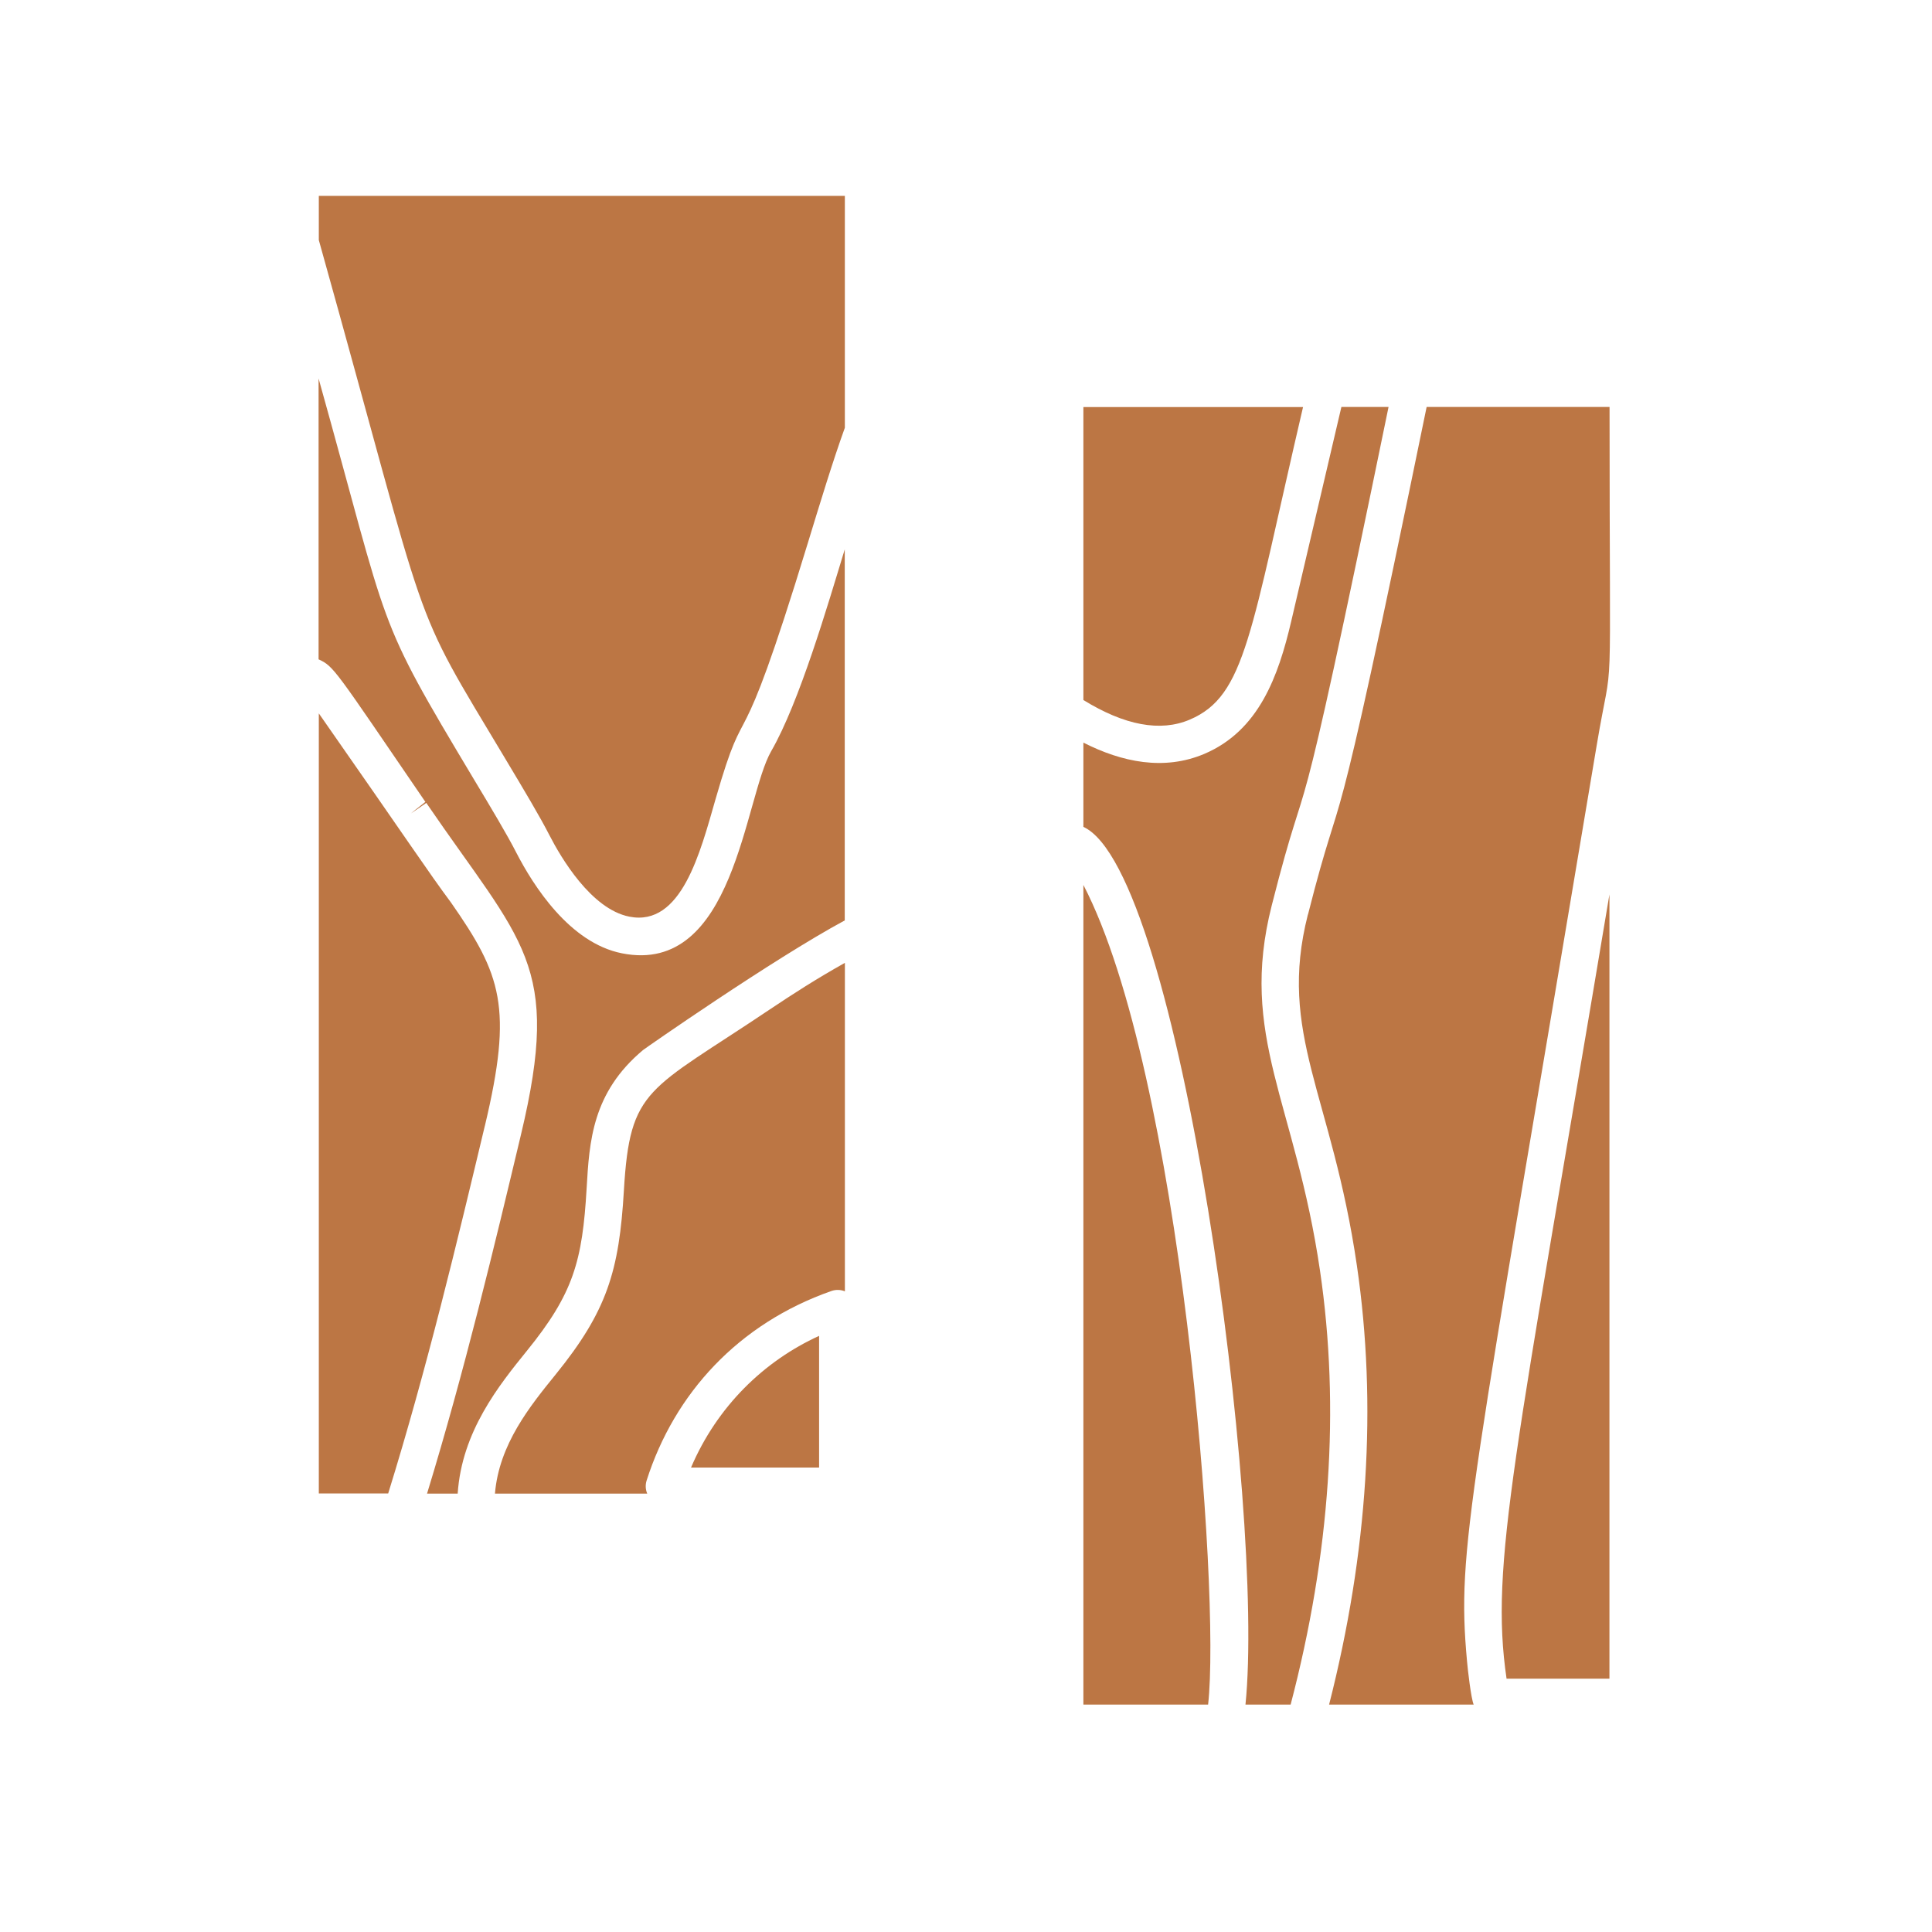
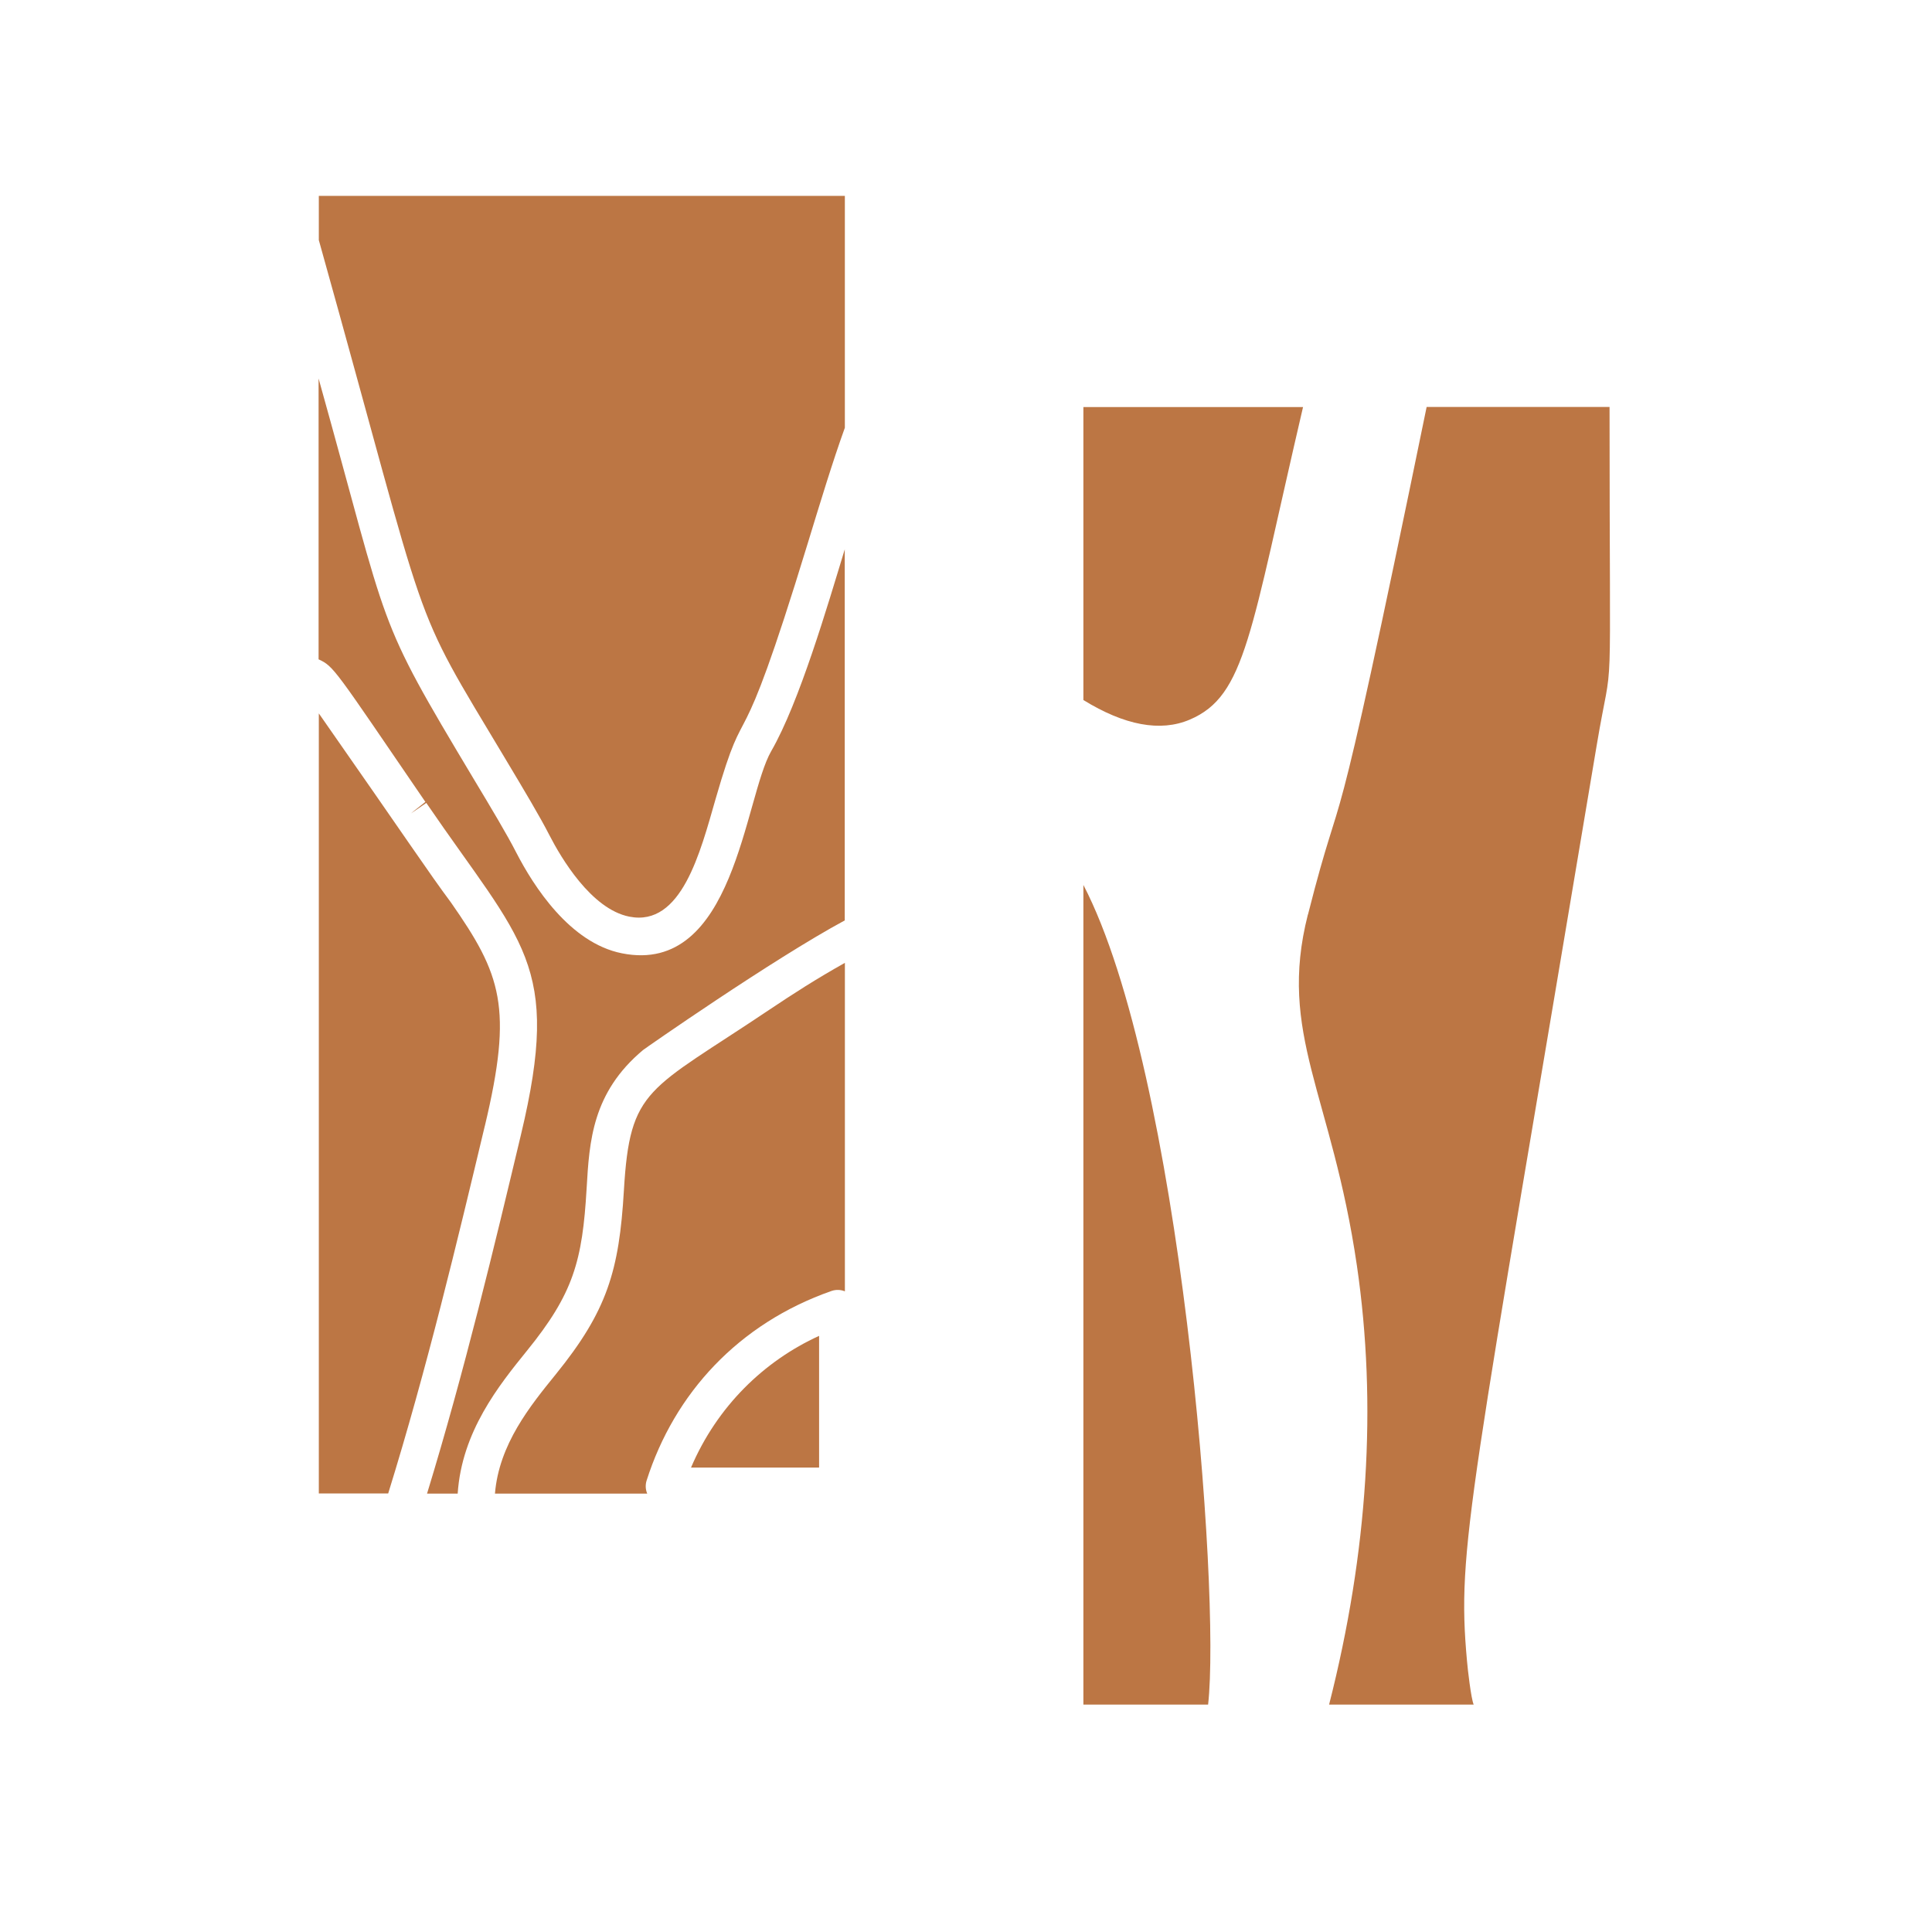
<svg xmlns="http://www.w3.org/2000/svg" width="108" height="108" viewBox="0 0 108 108" fill="none">
-   <path d="M69.622 95.288H72.147C74.36 86.853 74.915 78.702 73.791 71.044C72.404 61.581 69.227 57.947 71.093 50.607C73.438 41.388 72.009 50.073 77.621 22.748H74.985L72.182 34.721C71.461 37.808 70.371 40.847 67.319 42.144C65.072 43.094 62.72 42.609 60.562 41.513V46.223C65.973 48.699 70.725 84.481 69.622 95.295V95.288Z" fill="#BC7644" />
  <path d="M23.788 44.82C22.699 45.688 22.685 45.667 23.83 44.883C29.213 52.763 31.412 53.845 29.123 63.425C27.638 69.655 25.96 76.668 23.872 83.494H25.585C25.814 80.019 27.895 77.438 29.449 75.517C32.057 72.305 32.557 70.494 32.793 66.429C32.945 63.8 33.105 61.081 35.942 58.701C36.011 58.639 43.205 53.617 47.222 51.452V30.71C46.264 33.853 44.683 39.264 43.115 41.983C41.603 44.598 41.068 54.546 34.77 53.291C31.849 52.715 29.817 49.517 28.859 47.658C28.346 46.652 27.451 45.16 26.501 43.579C20.882 34.193 21.881 35.712 17.809 21.158V36.857C18.676 37.259 18.69 37.384 23.774 44.82H23.788Z" fill="#BC7644" />
-   <path d="M89.969 49.998C84.704 81.464 83.275 87.43 84.218 93.84H89.969V49.998Z" fill="#BC7644" />
  <path d="M38.629 82.036H45.788V74.676C42.715 76.077 40.093 78.609 38.629 82.036Z" fill="#BC7644" />
  <path d="M60.562 49.469V95.288H67.534C68.242 89.044 66.008 59.944 60.562 49.469Z" fill="#BC7644" />
  <path d="M73.111 51.127C71.412 57.808 74.443 61.131 75.851 70.745C76.989 78.522 76.469 86.77 74.297 95.288H82.379C82.233 94.942 82.046 93.332 82.004 92.826C81.429 86.478 82.164 84.064 89.254 41.679C90.211 35.949 89.975 41.02 89.975 22.748H79.75C74.103 50.267 75.303 42.519 73.118 51.12L73.111 51.127Z" fill="#BC7644" />
  <path d="M66.507 40.228C69.643 38.896 69.886 35.407 72.841 22.754H60.562V39.132C62.859 40.547 64.864 40.929 66.507 40.228Z" fill="#BC7644" />
  <path d="M47.23 72.186V53.824C45.635 54.719 44.372 55.531 43.026 56.432C36.207 61.011 35.215 60.775 34.876 66.547C34.612 71.042 33.939 73.283 31.067 76.827C29.638 78.589 27.897 80.733 27.668 83.494H36.18C36.083 83.265 36.069 83.008 36.145 82.766C37.699 77.889 41.278 73.99 46.481 72.166C46.724 72.082 46.995 72.089 47.23 72.186Z" fill="#BC7644" />
  <path d="M27.104 62.938C28.686 56.306 28.027 54.488 25.21 50.451C23.955 48.765 22.824 47.038 17.822 39.879V83.485H21.7C23.858 76.534 25.578 69.32 27.104 62.931V62.938Z" fill="#BC7644" />
  <path d="M28.29 42.487C29.261 44.11 30.177 45.636 30.718 46.698C31.349 47.925 33.042 50.818 35.179 51.241C38.099 51.824 39.147 47.634 40 44.672C41.866 38.2 41.068 43.763 45.161 30.347C45.841 28.127 46.535 25.831 47.228 23.91V10.951H17.822V13.421C24.246 36.389 22.741 33.219 28.29 42.487Z" fill="#BC7644" />
</svg>